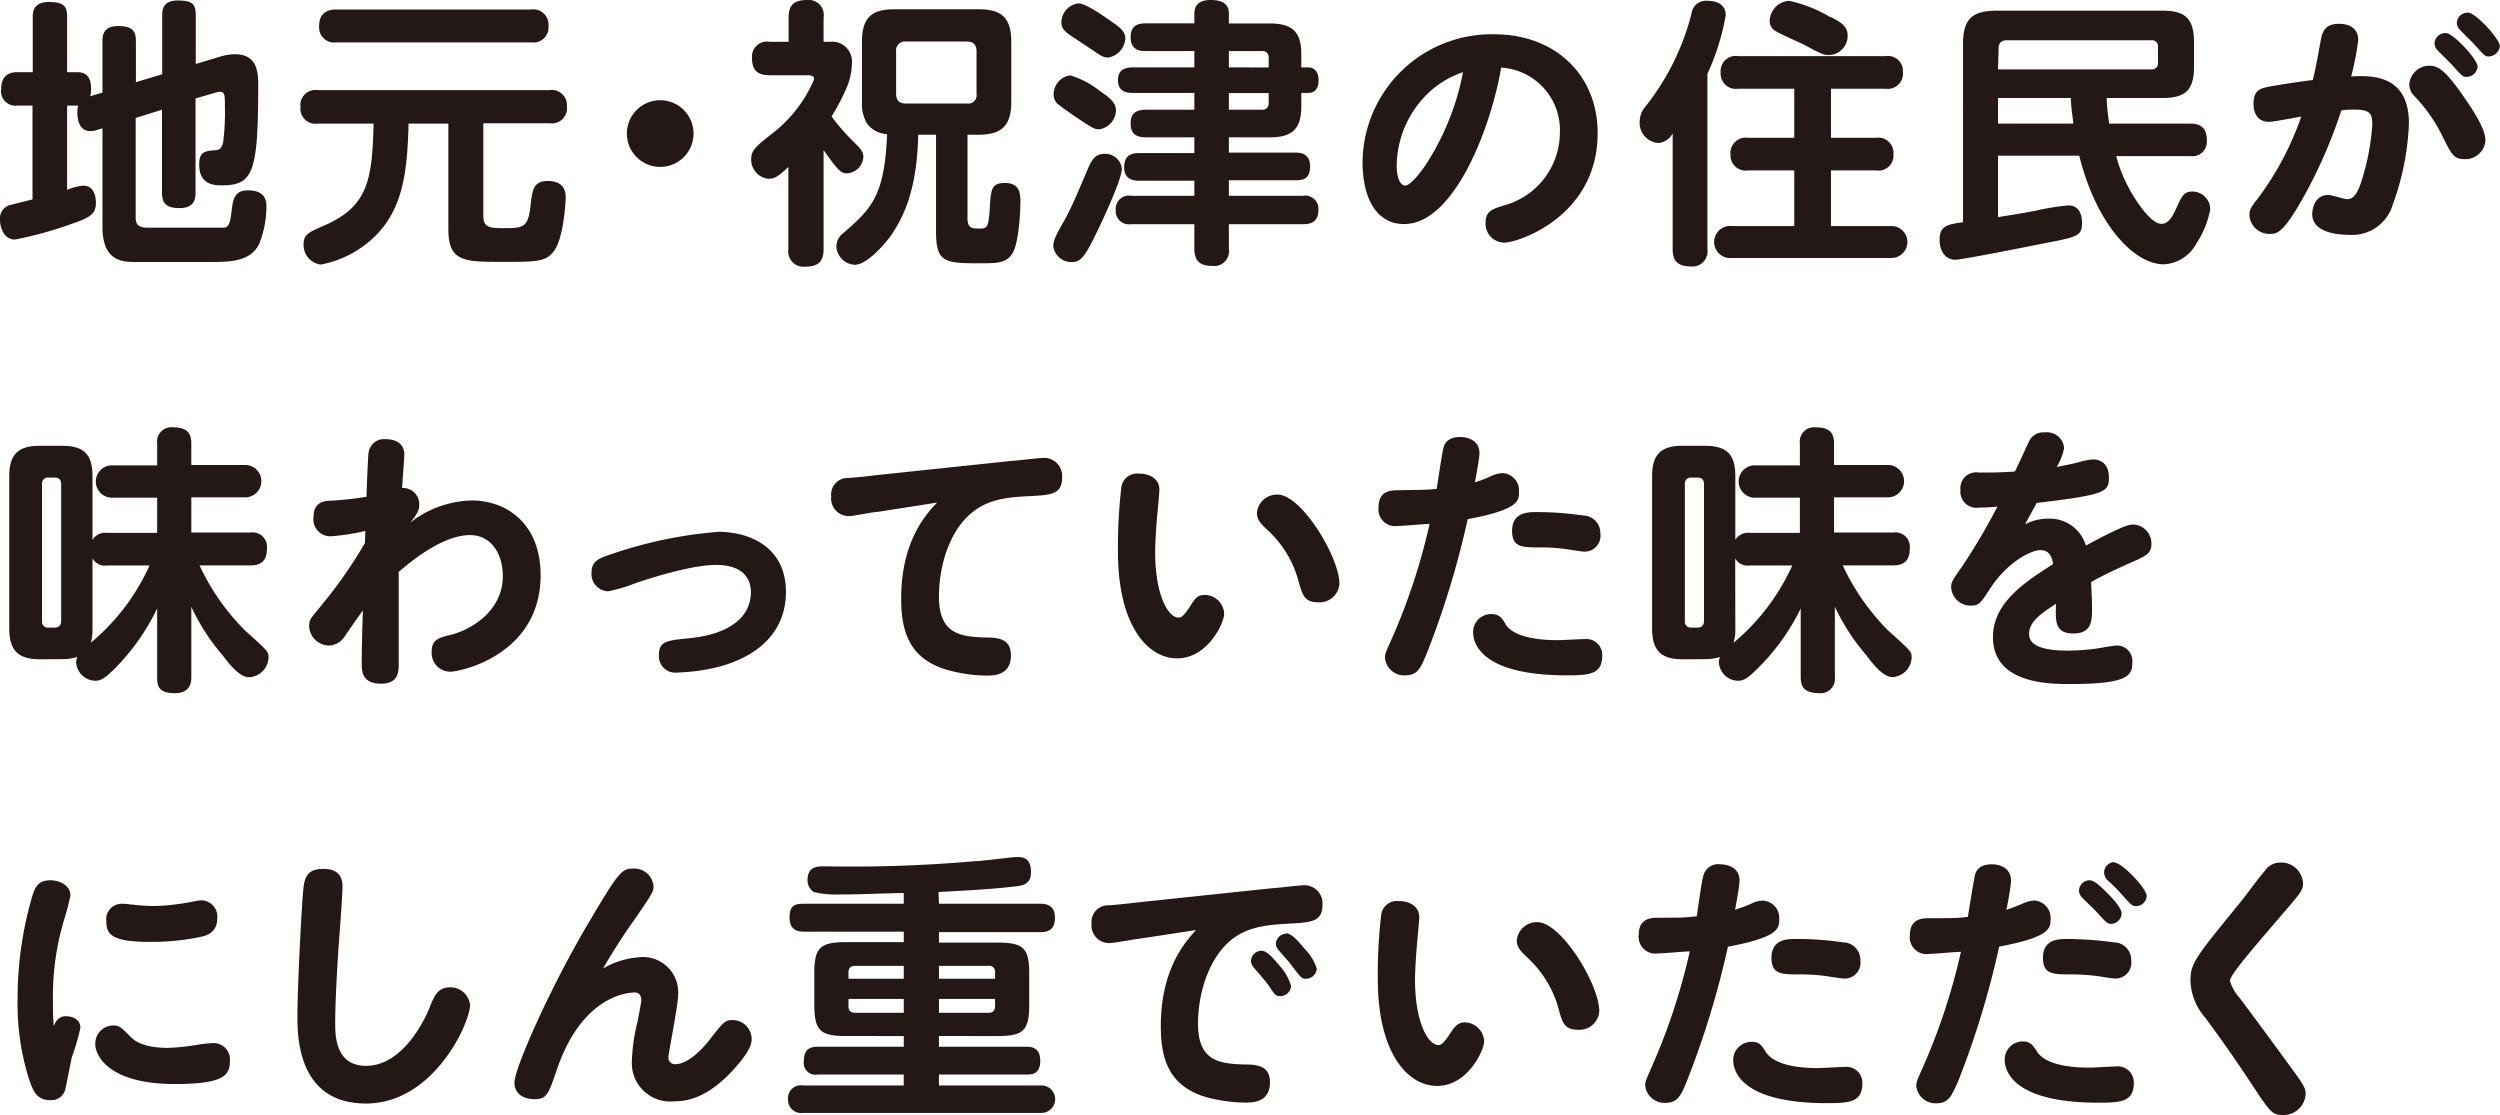
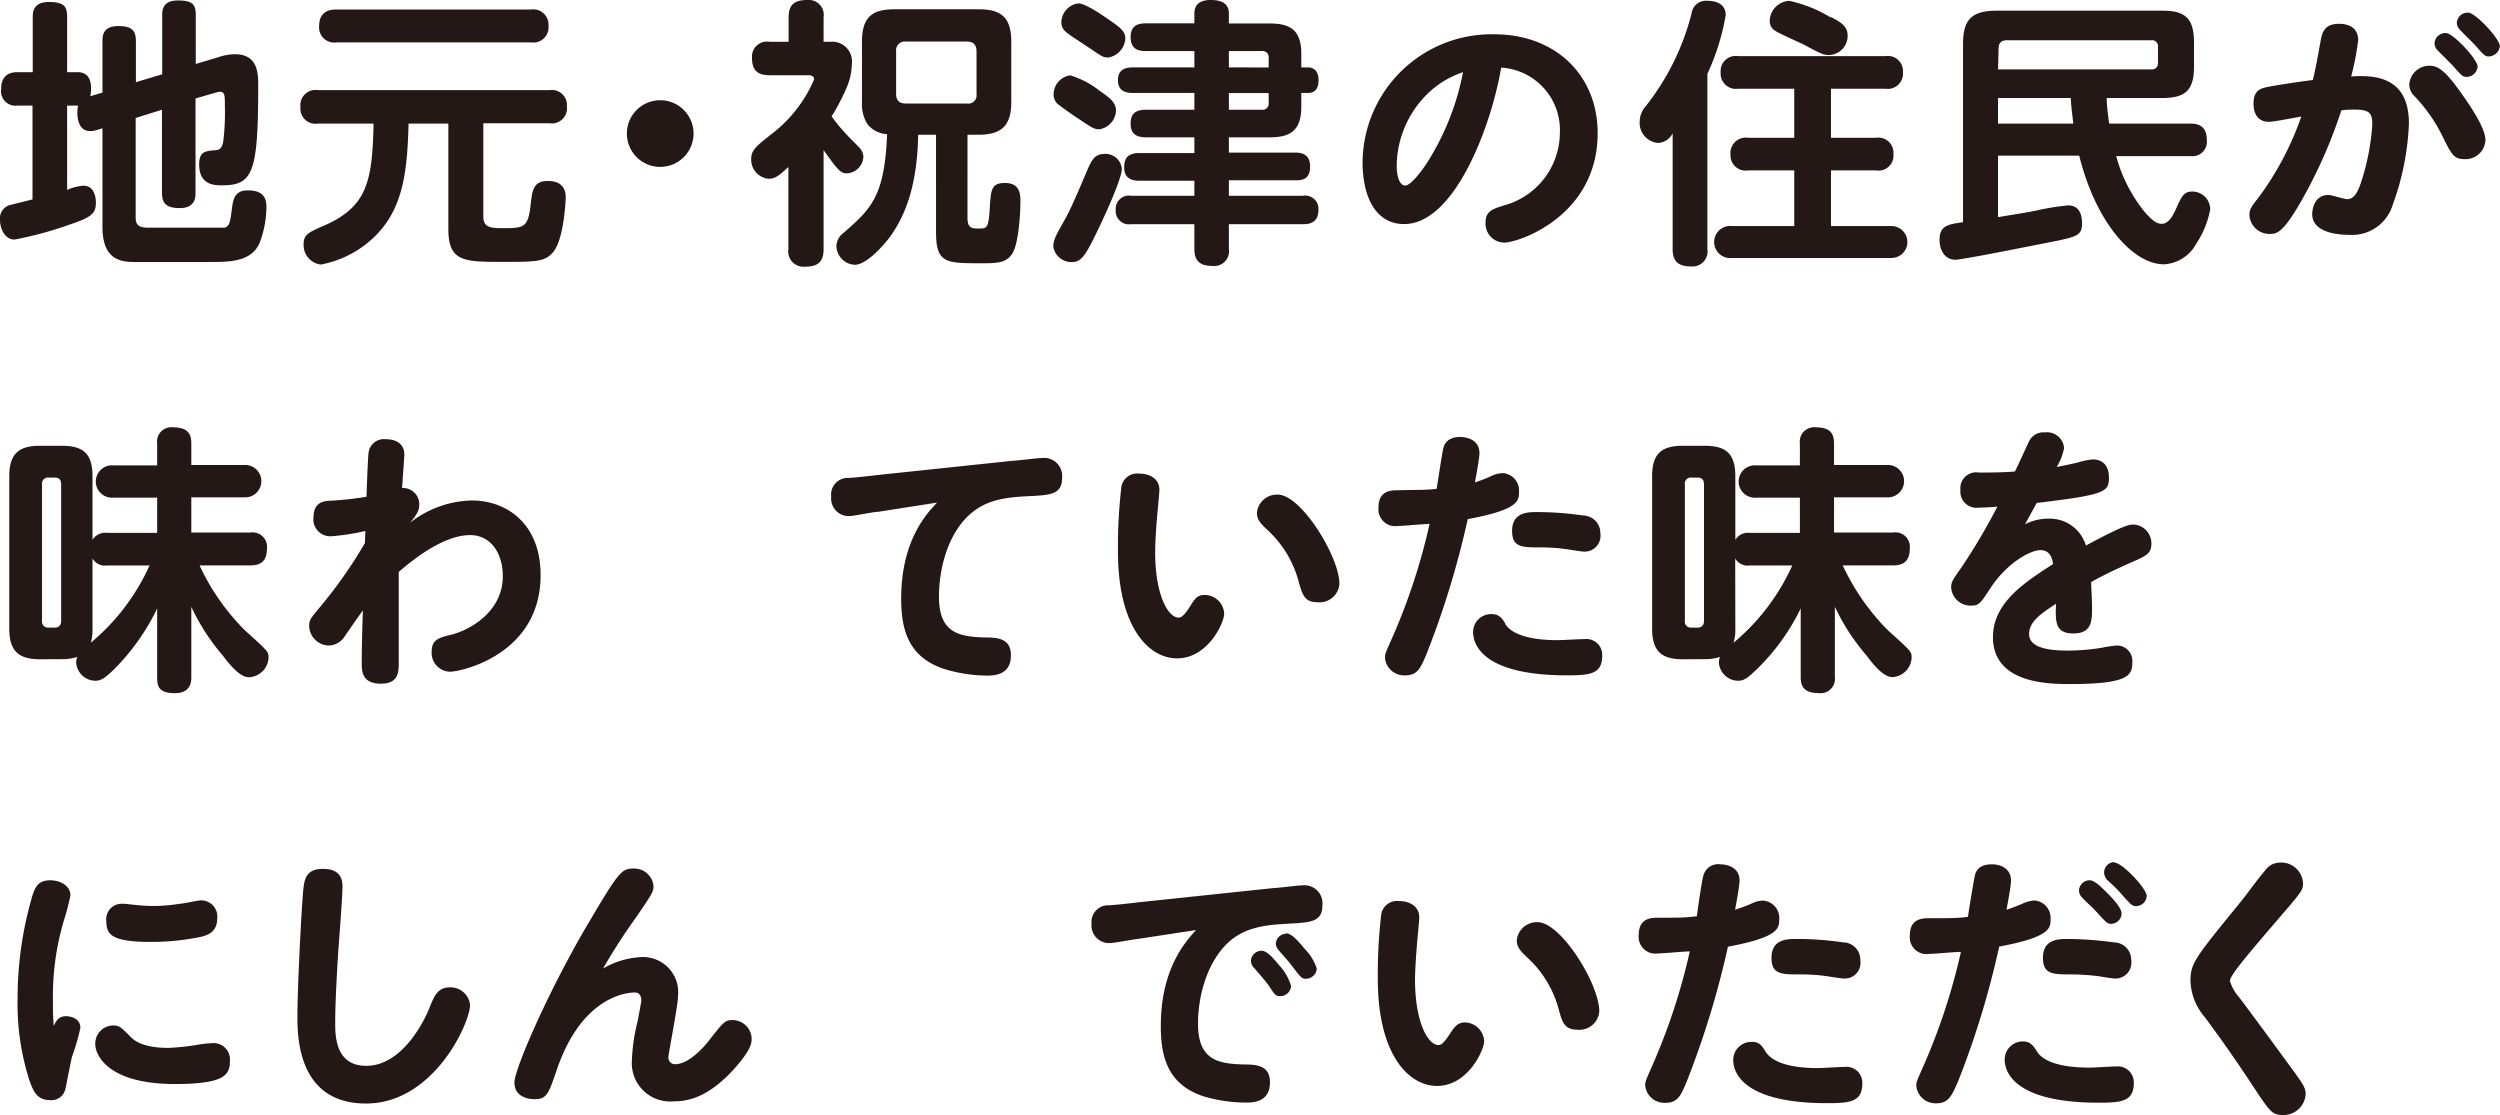
<svg xmlns="http://www.w3.org/2000/svg" width="213" height="95" viewBox="0 0 213 95">
  <defs>
    <style>
      .cls-1 {
        fill: #231815;
      }
    </style>
  </defs>
  <g id="レイヤー_2" data-name="レイヤー 2">
    <g id="レイヤー_1-2" data-name="レイヤー 1">
      <g>
        <path class="cls-1" d="M8.73,7.89V3.52c0-.41,0-1.3,1.34-1.3,1.15,0,1.51.36,1.51,1.3V7l2.24-.67v-5c0-.41,0-1.29,1.32-1.29s1.54.36,1.54,1.29V5.45l1.9-.57A4.72,4.72,0,0,1,20,4.62c2,0,2,1.65,2,2.72,0,7.42-.46,8.45-3.1,8.45-.58,0-1.93,0-1.93-1.77,0-1.1.51-1.15,1.33-1.22.36,0,.62-.15.72-.74a20.07,20.07,0,0,0,.14-3c0-.93,0-1.24-.43-1.24a2.15,2.15,0,0,0-.46.1l-1.61.47v8c0,.39,0,1.34-1.34,1.34-1.16,0-1.52-.4-1.52-1.34V9.35l-2.24.7v8.51c0,.84.61.84,1.26.84,2.09,0,6.06,0,6.3,0,.43-.09.5-.52.62-1.48s.24-1.7,1.39-1.7c1.57,0,1.57,1,1.57,1.46a8.82,8.82,0,0,1-.61,3.09c-.72,1.48-2.4,1.55-4,1.55H11.34c-1.46,0-2.61-.55-2.61-3V10.93l-.49.15a1.84,1.84,0,0,1-.55.09c-1,0-1.1-1.1-1.1-1.6A2.22,2.22,0,0,1,6.66,9H5.72v7.18a4.25,4.25,0,0,1,1.39-.36c.87,0,1.06.88,1.06,1.46,0,.91-.41,1.24-2.14,1.82a31.44,31.44,0,0,1-4.78,1.31c-.89,0-1.25-1-1.25-1.67a1.19,1.19,0,0,1,.77-1.25l2-.5V9H1.49A1.24,1.24,0,0,1,.1,7.58c0-1.38,1-1.43,1.39-1.43h1.3V1.48c0-.4,0-1.31,1.39-1.31S5.72.65,5.72,1.48V6.15h.89c1.06,0,1.15.91,1.15,1.39a2.47,2.47,0,0,1-.07.66Z" />
        <path class="cls-1" d="M41.18,18.44c0,.94.6,1,1.66,1,1.78,0,2.14-.05,2.36-1.89.14-1.34.24-2.13,1.46-2.13s1.54.67,1.54,1.41c0,.05-.12,3.54-1.08,4.66-.7.82-1.47.82-4.3.82-3.27,0-4.62,0-4.62-2.78v-9H34.81c-.1,3.9-.43,7-2.6,9.33a8.93,8.93,0,0,1-4.88,2.68,1.67,1.67,0,0,1-1.46-1.77c0-.81.55-1,1.37-1.39,4.06-1.65,4.47-3.8,4.59-8.85H27.09A1.29,1.29,0,0,1,25.6,9.11a1.29,1.29,0,0,1,1.49-1.43H46.81A1.29,1.29,0,0,1,48.3,9.07a1.29,1.29,0,0,1-1.49,1.43H41.18ZM45.24.81A1.3,1.3,0,0,1,46.73,2.2a1.29,1.29,0,0,1-1.49,1.41H28.68a1.29,1.29,0,0,1-1.49-1.39c0-1.33,1-1.41,1.49-1.41Z" />
        <path class="cls-1" d="M59.09,11.36a2.84,2.84,0,1,1-2.84-2.82A2.84,2.84,0,0,1,59.09,11.36Z" />
        <path class="cls-1" d="M70.73,3.56a1.69,1.69,0,0,1,1.85,1.89,5.36,5.36,0,0,1-.44,2,18.11,18.11,0,0,1-1.29,2.47A17,17,0,0,0,72.65,12c.6.6.91.86.91,1.39a1.49,1.49,0,0,1-1.42,1.38c-.45,0-.69-.28-1.13-.83-.26-.34-.31-.41-.84-1.15v8.44c0,1.05-.45,1.49-1.58,1.49a1.3,1.3,0,0,1-1.42-1.49v-7c-.89.82-1.16,1-1.71,1A1.64,1.64,0,0,1,64,13.59c0-.79.36-1.08,1.75-2.18a11.52,11.52,0,0,0,3.61-4.64c0-.36-.36-.36-.56-.36H65.56c-.89,0-1.49-.31-1.49-1.48a1.28,1.28,0,0,1,1.49-1.37h1.63V1.48C67.19.41,67.67,0,68.78,0a1.28,1.28,0,0,1,1.39,1.48V3.56Zm11.7,15c0,.91.39.91,1,.91s.79,0,.89-1.58c.1-1.73.12-2.3,1.3-2.3s1.32.79,1.32,1.53c0,1-.14,3.64-.7,4.5s-1.42.81-3,.81c-2.79,0-3.49-.14-3.49-2.7V11.48H78.23c-.08,4.16-1,6.75-2.41,8.71-.57.76-2,2.37-3,2.37A1.65,1.65,0,0,1,71.26,21a1.46,1.46,0,0,1,.64-1.18c2.26-2,3.47-3,3.68-8.39a2.28,2.28,0,0,1-1.68-.86,3.24,3.24,0,0,1-.46-1.89V3.54c0-2.13.92-2.75,2.77-2.75h7.16c1.85,0,2.79.62,2.79,2.75V8.71c0,2-.84,2.77-2.79,2.77h-.94ZM83.2,4.38c0-.62-.33-.84-.81-.84h-5.2a.75.75,0,0,0-.84.84V8c0,.58.29.82.84.82h5.2A.71.71,0,0,0,83.2,8Z" />
        <path class="cls-1" d="M95.58,14.38c0,1-2,5.16-2.4,5.95-.77,1.53-1.13,2-1.85,2A1.56,1.56,0,0,1,89.74,21c0-.53.22-.94.92-2.18.57-1,1.1-2.25,2-4.38.41-.93.67-1.33,1.51-1.33A1.4,1.4,0,0,1,95.58,14.38ZM91.71,10c-1-.67-1.51-1.08-1.61-1.15A1.11,1.11,0,0,1,89.77,8a1.64,1.64,0,0,1,1.41-1.58,7.55,7.55,0,0,1,2.5,1.31c.87.6,1.4,1,1.4,1.68a1.68,1.68,0,0,1-1.37,1.6C93.25,11.05,93,10.86,91.71,10ZM93,4.21l-1.51-1c-.72-.48-1.06-.72-1.06-1.32A1.65,1.65,0,0,1,91.88.29c.65,0,2.26,1.15,3,1.67s1,.84,1,1.32A1.75,1.75,0,0,1,94.43,4.9C94,4.9,93.83,4.78,93,4.21ZM108.18,2c1.78,0,2.69.59,2.69,2.58V5.74h.56c.55,0,.91.36.91,1.08,0,.52-.14,1.1-.91,1.1h-.56V9.09c0,2-.89,2.61-2.69,2.61H104.7V13h5.62c.36,0,1.3,0,1.3,1.17s-.72,1.19-1.3,1.19H104.7v1.32H111a1.13,1.13,0,0,1,1.33,1.2c0,1.22-.94,1.22-1.33,1.22H104.7v2.1a1.26,1.26,0,0,1-1.37,1.46c-1,0-1.57-.34-1.57-1.46v-2.1H96.38a1.13,1.13,0,0,1-1.32-1.2,1.13,1.13,0,0,1,1.32-1.22h5.38V15.4H97.1c-.34,0-1.32,0-1.32-1.12,0-.91.41-1.24,1.32-1.24h4.66V11.7H97.63c-.87,0-1.3-.34-1.3-1.17,0-.67.24-1.18,1.3-1.18h4.13V7.92H96.52c-.48,0-1.27-.08-1.27-1.08,0-.79.45-1.1,1.27-1.1h5.24V4.35H97.65c-.41,0-1.32,0-1.32-1.17,0-1,.58-1.19,1.32-1.19h4.11V1.15c0-.89.65-1.15,1.37-1.15s1.57.15,1.57,1.15V2Zm-.09,3.75V4.93a.52.52,0,0,0-.58-.58H104.7V5.74Zm0,2.18H104.7V9.35h2.81a.52.52,0,0,0,.58-.57Z" />
        <path class="cls-1" d="M119.63,19.09c-2.34,0-3.54-2.18-3.54-5.29a11,11,0,0,1,11.2-10.88c5.27,0,8.83,3.51,8.83,8.42,0,7.1-6.78,9.33-7.94,9.33a1.61,1.61,0,0,1-1.61-1.7c0-1,.63-1.17,1.54-1.46a6.44,6.44,0,0,0,4.79-6.15,5.33,5.33,0,0,0-5-5.6C127.1,10.55,124,19.09,119.63,19.09Zm1.63-10.72A8.68,8.68,0,0,0,119,14.14c0,.95.27,1.67.73,1.67s1.49-1.31,2.06-2.27a22.11,22.11,0,0,0,2.86-7.39A7.91,7.91,0,0,0,121.26,8.37Z" />
        <path class="cls-1" d="M145.47,21.22a1.29,1.29,0,0,1-1.42,1.48c-1.3,0-1.54-.69-1.54-1.48V11.36a1.49,1.49,0,0,1-1.22.82,1.71,1.71,0,0,1-1.59-1.8,2,2,0,0,1,.5-1.31,21.14,21.14,0,0,0,3.92-7.92A1.23,1.23,0,0,1,145.47.07c.24,0,1.56,0,1.56,1.22a19.72,19.72,0,0,1-1.56,5ZM156,11.74h3.83a1.29,1.29,0,0,1,1.49,1.39,1.28,1.28,0,0,1-1.49,1.39H156v4.74h5.15a1.36,1.36,0,1,1,0,2.72H147.58a1.37,1.37,0,1,1,0-2.72h5.29V14.52h-3.94a1.29,1.29,0,0,1-1.49-1.36,1.3,1.3,0,0,1,1.49-1.42h3.94V7.56h-4.78a1.3,1.3,0,0,1-1.49-1.39,1.29,1.29,0,0,1,1.49-1.39h12.55a1.29,1.29,0,0,1,1.49,1.37,1.3,1.3,0,0,1-1.49,1.41H156Zm0-10.28c.89.45,1.42.81,1.42,1.58a1.64,1.64,0,0,1-1.57,1.65c-.48,0-.65-.07-2.16-.89-.39-.19-2.12-.95-2.43-1.17a.94.94,0,0,1-.48-.86,1.76,1.76,0,0,1,1.66-1.7A11.52,11.52,0,0,1,155.93,1.46Z" />
        <path class="cls-1" d="M179.49,8.35c0,.45.07,1.17.21,2.18h6.93c1.08,0,1.39.59,1.39,1.43a1.23,1.23,0,0,1-1.39,1.34H180.3A12.84,12.84,0,0,0,182.68,18c.73.86,1.13,1.07,1.49,1.07.65,0,1-.81,1.18-1.17.51-1.15.7-1.58,1.42-1.58a1.52,1.52,0,0,1,1.54,1.53,7.93,7.93,0,0,1-1.18,2.9,3.34,3.34,0,0,1-2.76,1.77c-2.62,0-5.8-3.52-7.22-9.26h-6.92v5.24c2-.33,2.24-.36,3.22-.55a20.22,20.22,0,0,1,2.77-.45c1.13,0,1.17,1.17,1.17,1.53,0,1-.45,1.12-2.09,1.48-1,.19-8.07,1.62-8.7,1.62-.87,0-1.35-.78-1.35-1.69,0-1.22.7-1.32,2-1.51V3.78c0-2.06.67-2.87,2.88-2.87h14.11c1.88,0,2.69.6,2.69,2.7V5.67c0,2-.72,2.68-2.69,2.68Zm-9.26-2.44h13.05a.51.51,0,0,0,.58-.57V4a.51.51,0,0,0-.58-.57H171c-.36,0-.72.12-.72.69Zm0,2.44v2.18h6.42c-.14-1.15-.17-1.3-.22-2.18Z" />
        <path class="cls-1" d="M196.27,16.77c-1.76,3.16-2.31,3.16-2.89,3.16a1.7,1.7,0,0,1-1.73-1.61c0-.5.19-.74.77-1.48a25.73,25.73,0,0,0,3.65-6.91c-.43.07-2.35.45-2.74.45C192,10.38,192,9.07,192,8.83c0-1.15.62-1.29,1.15-1.41s3.08-.51,3.9-.6c.29-1.2.31-1.39.67-3.35.14-.81.41-1.44,1.56-1.44s1.64.6,1.64,1.37a22.11,22.11,0,0,1-.6,3.11c1.63-.08,4.92-.22,4.92,4a22.63,22.63,0,0,1-1.37,6.91,3.62,3.62,0,0,1-3.7,2.59c-.58,0-3.17-.05-3.17-1.77,0-.29.12-1.63,1.39-1.63.24,0,1.35.36,1.59.36.6,0,.94-.6,1.3-1.8a20,20,0,0,0,.84-4.56c0-.91-.19-1.27-1.44-1.27-.39,0-.84,0-1.2.07A41.76,41.76,0,0,1,196.27,16.77ZM207,5.6c.73,0,1.35.45,2.6,2.2.94,1.31,2.16,3.13,2.16,4.14A1.7,1.7,0,0,1,210,13.56c-.93,0-1.12-.38-1.87-1.89a13.53,13.53,0,0,0-2.43-3.49,1.39,1.39,0,0,1-.43-1A1.72,1.72,0,0,1,207,5.6Zm1.4-2.78c.6,0,2.69,2.23,2.69,2.85a.94.94,0,0,1-.94.88c-.36,0-.5-.21-1-.76-.19-.24-1.23-1.24-1.44-1.48a.86.86,0,0,1-.29-.63A.93.93,0,0,1,208.41,2.82Zm1.9-1.74c.6,0,2.69,2.22,2.69,2.87a1,1,0,0,1-.94.86c-.31,0-.43-.12-1-.77-.19-.24-1.23-1.24-1.44-1.48a.87.87,0,0,1-.29-.62A.92.92,0,0,1,210.31,1.08Z" />
        <path class="cls-1" d="M3.41,56.17c-1.68,0-2.62-.57-2.62-2.61v-13c0-2,.92-2.58,2.62-2.58H5.26c1.76,0,2.62.6,2.62,2.58V46a1.26,1.26,0,0,1,1.23-.6h4.28v-3H9.66a1.38,1.38,0,1,1,0-2.75h3.73V37.78a1.22,1.22,0,0,1,1.37-1.37c1.23,0,1.54.55,1.54,1.37v1.84h4.47a1.38,1.38,0,1,1,0,2.75H16.3v3h5.05a1.23,1.23,0,0,1,1.39,1.39c0,1.17-.67,1.41-1.39,1.41H17a19.45,19.45,0,0,0,3.88,5.55c2,1.8,2,1.8,2,2.32A1.74,1.74,0,0,1,21.2,57.7c-.74,0-1.58-1-2.21-1.84A17.9,17.9,0,0,1,16.3,51.7v6c0,.31,0,1.36-1.4,1.36s-1.51-.62-1.51-1.36V51.84A18.82,18.82,0,0,1,9.74,57c-.89.88-1.21,1-1.64,1a1.66,1.66,0,0,1-1.61-1.55,1.15,1.15,0,0,1,.1-.48,4.2,4.2,0,0,1-1.33.19Zm1.8-14.9c0-.36-.14-.58-.55-.58h-.5a.51.51,0,0,0-.58.58V52.89a.51.51,0,0,0,.58.58h.5c.39,0,.55-.22.55-.58ZM7.88,53.56a4,4,0,0,1-.14,1.2,18.4,18.4,0,0,0,5-6.58H9.11a1.22,1.22,0,0,1-1.23-.6Z" />
        <path class="cls-1" d="M31.13,45.24a18.72,18.72,0,0,1-2.93.45,1.44,1.44,0,0,1-1.49-1.62c0-1.29.89-1.39,1.44-1.41a26.14,26.14,0,0,0,3.08-.34c0-.43.12-3.44.17-3.73a1.32,1.32,0,0,1,1.46-1.17c1,0,1.59.48,1.59,1.31,0,.17-.17,2.49-.19,2.85A1.38,1.38,0,0,1,35.72,43c0,.47-.16.78-.77,1.53a8.83,8.83,0,0,1,5.24-1.89c3,0,5.87,2,5.87,6.36,0,6.77-6.78,8.23-7.72,8.23a1.6,1.6,0,0,1-1.56-1.72c0-1,.6-1.18,1.61-1.42,1.68-.4,4.45-2,4.45-5,0-1.92-1-3.5-2.79-3.5-2,0-4.35,1.63-6.08,3.14,0,.24,0,6.94,0,7.72s0,1.8-1.51,1.8-1.64-.93-1.64-1.63c0-.31,0-2,.1-4.61-.27.35-1.35,1.91-1.56,2.22A1.65,1.65,0,0,1,28,55a1.72,1.72,0,0,1-1.66-1.65c0-.57.14-.67,1-1.72a39.31,39.31,0,0,0,3.75-5.36Z" />
-         <path class="cls-1" d="M61,48.13c-2.29,0-6.4,1.39-7,1.61a13.71,13.71,0,0,1-2.19.64,1.47,1.47,0,0,1-1.41-1.6c0-1,.65-1.22,1.73-1.58a37,37,0,0,1,9.11-1.89c2.38,0,5.72,1.13,5.72,5.12,0,3.13-2,5.31-5.5,6.32a16.37,16.37,0,0,1-3.73.55,1.4,1.4,0,0,1-1.59-1.49c0-1.17.65-1.24,2.57-1.43,1.16-.12,5.27-.62,5.27-4C63.9,48.59,62.41,48.13,61,48.13Z" />
        <path class="cls-1" d="M74.79,43.61c-.39,0-2.07.36-2.4.36a1.5,1.5,0,0,1-1.57-1.67,1.41,1.41,0,0,1,1.42-1.58c.39,0,2.09-.19,2.45-.24l11.57-1.22c.33,0,2.18-.24,2.54-.24a1.54,1.54,0,0,1,1.69,1.7c0,1.41-1,1.46-2.77,1.55s-3.41.22-4.83,1.34C80.82,45.24,80,48.33,80,50.84c0,3.11,1.73,3.39,3.82,3.47,1.18,0,2.31.07,2.31,1.53,0,1.72-1.49,1.72-2.09,1.72A12.67,12.67,0,0,1,80.46,57c-3.07-1-3.68-3.35-3.68-6,0-5,2.22-7.29,3.06-8.18Z" />
        <path class="cls-1" d="M95.25,47a44,44,0,0,1,.29-5.5,1.36,1.36,0,0,1,1.51-1.15c.91,0,1.73.45,1.73,1.36,0,.27-.12,1.49-.14,1.73-.15,1.5-.22,2.91-.22,3.61,0,3.59,1.08,5.57,2,5.57.29,0,.56-.31,1-1s.62-.93,1.25-.93a1.67,1.67,0,0,1,1.63,1.6c0,.77-1.39,3.8-4,3.8C97.92,56.12,95.25,53.49,95.25,47Zm18.87,2.75a1.7,1.7,0,0,1-1.88,1.56c-1.08,0-1.27-.63-1.56-1.63a9.19,9.19,0,0,0-2.59-4.43c-.63-.59-1-.93-1-1.55a1.71,1.71,0,0,1,1.78-1.56C110.87,42.15,114.12,47.44,114.12,49.76Z" />
        <path class="cls-1" d="M123,38.09c.14-.51.6-.86,1.41-.86.24,0,1.64.07,1.64,1.38,0,.41-.29,2-.39,2.49a11.57,11.57,0,0,0,1.37-.53,2.47,2.47,0,0,1,1-.26,1.48,1.48,0,0,1,1.39,1.58c0,.77,0,1.53-4.37,2.34a75.54,75.54,0,0,1-3.49,11.44c-.51,1.22-.77,1.87-1.83,1.87A1.64,1.64,0,0,1,118,56.05c0-.36.07-.48.63-1.74a52.61,52.61,0,0,0,3.17-9.67c-.53,0-2.19.17-2.69.17a1.43,1.43,0,0,1-1.66-1.58c0-1.44,1.06-1.46,1.68-1.46,1.9-.05,2.12,0,3.27-.12C122.56,40.72,122.87,38.52,123,38.09Zm5.26,15.09c.87,1.36,3.78,1.36,4.52,1.36.34,0,1.83-.09,2.24-.09a1.35,1.35,0,0,1,1.49,1.39c0,1.58-1,1.7-3,1.7-7.29,0-8-2.71-8-3.67a1.53,1.53,0,0,1,1.56-1.55C127.75,52.32,128,52.7,128.28,53.18ZM135,47c-.21,0-1.1-.14-1.39-.19a15.52,15.52,0,0,0-2.36-.17c-1.58,0-2.42,0-2.42-1.41,0-1.6,1.37-1.6,2.11-1.6a26.86,26.86,0,0,1,3.94.29,1.49,1.49,0,0,1,1.47,1.53A1.35,1.35,0,0,1,135,47Z" />
        <path class="cls-1" d="M143.38,56.17c-1.69,0-2.62-.57-2.62-2.61v-13c0-2,.91-2.58,2.62-2.58h1.85c1.75,0,2.62.6,2.62,2.58V46a1.25,1.25,0,0,1,1.23-.6h4.27v-3h-3.72a1.38,1.38,0,1,1,0-2.75h3.72V37.78a1.22,1.22,0,0,1,1.37-1.37c1.23,0,1.54.55,1.54,1.37v1.84h4.47a1.38,1.38,0,1,1,0,2.75h-4.47v3h5.05a1.23,1.23,0,0,1,1.4,1.39c0,1.17-.68,1.41-1.4,1.41H157a19.5,19.5,0,0,0,3.87,5.55c2,1.8,2,1.8,2,2.32a1.73,1.73,0,0,1-1.63,1.65c-.75,0-1.59-1-2.21-1.84a18,18,0,0,1-2.7-4.16v6a1.22,1.22,0,0,1-1.39,1.36c-1.28,0-1.52-.62-1.52-1.36V51.84A18.4,18.4,0,0,1,149.7,57c-.89.88-1.2,1-1.64,1a1.66,1.66,0,0,1-1.61-1.55,1.15,1.15,0,0,1,.1-.48,4.1,4.1,0,0,1-1.32.19Zm1.8-14.9c0-.36-.14-.58-.55-.58h-.51a.51.51,0,0,0-.57.58V52.89a.51.51,0,0,0,.57.58h.51c.38,0,.55-.22.55-.58Zm2.67,12.29a3.76,3.76,0,0,1-.15,1.2,18.42,18.42,0,0,0,5-6.58h-3.63a1.22,1.22,0,0,1-1.23-.6Z" />
        <path class="cls-1" d="M172.85,37.66a1.35,1.35,0,0,1,1.37-.82,1.46,1.46,0,0,1,1.64,1.34,4.9,4.9,0,0,1-.63,1.61c.46-.1,1.25-.24,1.88-.41a6.58,6.58,0,0,1,1.2-.24c.43,0,1.37.17,1.37,1.55,0,1.2-.22,1.46-6.15,2.16l-1,1.82a4.29,4.29,0,0,1,2-.48,3.21,3.21,0,0,1,3.19,2.29c3.32-1.79,3.73-1.79,4.07-1.79a1.61,1.61,0,0,1,1.51,1.65c0,.81-.5,1-1.13,1.32-.86.38-2.62,1.14-4,1.93,0,.6.07,1.2.07,2.23s0,2.15-1.58,2.15-1.54-1-1.49-2.53c-1.25.83-2.29,1.5-2.29,2.58s1.4,1.41,3.27,1.41a17.81,17.81,0,0,0,2.91-.24A12.58,12.58,0,0,1,180.3,55a1.31,1.31,0,0,1,1.37,1.46c0,1.08-.33,1.82-5.28,1.82-1.76,0-6.59,0-6.59-4,0-2.94,2.74-4.69,5.12-6.22-.07-.55-.29-1.19-1.08-1.19s-2.77,1-4.23,3.2c-.89,1.37-1,1.53-1.71,1.53a1.65,1.65,0,0,1-1.66-1.55c0-.46.1-.6.94-1.8a53.08,53.08,0,0,0,3-5.09c-.41.05-1.13.09-1.59.09a1.37,1.37,0,0,1-1.56-1.5,1.35,1.35,0,0,1,1.56-1.49c1,0,2,0,3.08-.09C171.89,39.76,172.68,38,172.85,37.66Z" />
        <path class="cls-1" d="M5.62,86.58c.29,0,1.23.12,1.23,1a20.08,20.08,0,0,1-.72,2.47c-.1.4-.46,2.29-.55,2.68a1.21,1.21,0,0,1-1.3,1c-1.08,0-1.42-.67-1.78-1.7a21.36,21.36,0,0,1-1-7,30.82,30.82,0,0,1,1.06-8C2.91,75.72,3.1,75,4.3,75,5.07,75,6,75.43,6,76.29a19.87,19.87,0,0,1-.55,2.11,22.59,22.59,0,0,0-.94,6.79c0,.93,0,1.37.07,2.23C4.76,87,5,86.58,5.62,86.58Zm4,.79c.56,0,.68.14,1.45.91.33.36,1.08,1,3.26,1A19.63,19.63,0,0,0,16.92,89a9.08,9.08,0,0,1,1.13-.12,1.39,1.39,0,0,1,1.54,1.48c0,1.2-.38,2-4.73,2C9,92.34,8.12,89.74,8.12,89A1.54,1.54,0,0,1,9.66,87.37ZM10.43,77c.29,0,.56.05.84.07a15.28,15.28,0,0,0,1.81.12A13.79,13.79,0,0,0,15.31,77c.29,0,1.59-.29,1.78-.29a1.38,1.38,0,0,1,1.42,1.53c0,1.17-.82,1.46-1.49,1.6a20.7,20.7,0,0,1-4.18.41c-3.27,0-3.78-.6-3.78-1.75A1.32,1.32,0,0,1,10.43,77Z" />
        <path class="cls-1" d="M29.18,75.53c0,.93-.33,5-.38,5.84s-.24,3.82-.24,5.76c0,1.08,0,3.68,2.64,3.68,3.08,0,5-3.87,5.46-5.12.34-.81.63-1.57,1.68-1.57a1.68,1.68,0,0,1,1.71,1.5c0,1.51-3.08,8.4-8.87,8.4s-5.84-5.67-5.84-7.42c0-2.29.31-8.56.48-10.57.09-1,.17-2,1.68-2C29.18,74,29.18,75.19,29.18,75.53Z" />
        <path class="cls-1" d="M54.43,81.56a3,3,0,0,1,3.34,3.27c0,.84-.82,4.91-.82,5.24a.55.55,0,0,0,.58.6c1.27,0,2.71-1.77,3-2.18,1.13-1.43,1.25-1.58,1.9-1.58a1.63,1.63,0,0,1,1.61,1.61c0,.36-.08.88-1.16,2.17-2.45,2.9-4.37,3.14-5.43,3.14a3.27,3.27,0,0,1-3.61-3.52A15.46,15.46,0,0,1,54.33,87c.05-.28.31-1.65.31-1.74,0-.43-.17-.7-.55-.7-.67,0-4.52.31-6.66,6.61-.7,2.05-.84,2.48-1.9,2.48-.14,0-1.7,0-1.7-1.43,0-1.17,3.07-8.18,6.51-13.92C52.77,74.19,53,74,54,74a1.64,1.64,0,0,1,1.68,1.51c0,.47-.15.69-1.44,2.58a51.35,51.35,0,0,0-2.86,4.43A7,7,0,0,1,54.43,81.56Z" />
-         <path class="cls-1" d="M80,77h8.63c.5,0,1.25.1,1.25,1.2,0,.91-.46,1.22-1.25,1.22H80v.89H85c2.21,0,2.69.47,2.69,2.67v2.61c0,2.2-.48,2.68-2.69,2.68H80v.91h7.45c.31,0,1.18,0,1.18,1.2s-.82,1.17-1.15,1.17H80v.93h8.73a1.17,1.17,0,1,1,0,2.34H68.42a1.12,1.12,0,0,1-1.28-1.17,1.1,1.1,0,0,1,1.28-1.17H77v-.93H69.67a1,1,0,0,1-1.18-1.15c0-.86.36-1.22,1.18-1.22H77v-.91H72.07c-2.18,0-2.69-.46-2.69-2.68V82.94c0-2.17.46-2.67,2.69-2.67H77v-.89H68.52c-.46,0-1.25-.07-1.25-1.2S67.82,77,68.52,77H77v-.91c-1.44,0-3.34.12-5.55.12A7.9,7.9,0,0,1,69.33,76a1.19,1.19,0,0,1-.53-1c0-1.19.85-1.19,1.47-1.19a120.42,120.42,0,0,0,12.84-.44c.55,0,3.1-.35,3.53-.35s1.2,0,1.2,1.29c0,.88-.5,1.1-1.15,1.19-1.92.24-4.09.36-6.73.5Zm-3,6.39v-1.1H72.87c-.36,0-.58.14-.58.57v.53Zm0,1.72H72.29v.6c0,.41.19.58.58.58H77Zm3-1.72h4.78v-.53a.5.5,0,0,0-.57-.57H80Zm0,1.72v1.18h4.21c.4,0,.57-.2.57-.58v-.6Z" />
        <path class="cls-1" d="M96.93,80c-.19,0-2,.35-2.4.35A1.5,1.5,0,0,1,93,78.71a1.42,1.42,0,0,1,1.42-1.58c.39,0,2.09-.19,2.45-.24l11.57-1.22c.33,0,2.19-.24,2.55-.24a1.54,1.54,0,0,1,1.68,1.7c0,1.41-1,1.46-2.77,1.56S106.45,78.9,105,80c-2.06,1.62-2.93,4.71-2.93,7.22,0,3.11,1.73,3.4,3.82,3.47,1.18,0,2.31.07,2.31,1.53,0,1.72-1.49,1.72-2.09,1.72a12.9,12.9,0,0,1-3.53-.52c-3.08-1-3.68-3.35-3.68-6,0-5,2.21-7.29,3-8.18Zm10.55,1c.49,0,1.09.74,1.47,1.2A4.56,4.56,0,0,1,110,84a.92.92,0,0,1-.93.87c-.37,0-.44-.08-1-.94-.24-.33-.82-1-1.22-1.46a.93.93,0,0,1-.27-.62A.92.92,0,0,1,107.48,81Zm2.1-1.48c.5,0,1.17.83,1.61,1.36a4.13,4.13,0,0,1,1,1.65.93.93,0,0,1-.94.86c-.36,0-.43-.12-1.27-1.22-.27-.36-.77-.88-1.06-1.24a.88.88,0,0,1-.22-.55A.92.92,0,0,1,109.58,79.55Z" />
        <path class="cls-1" d="M117.39,83.42a44,44,0,0,1,.29-5.5,1.36,1.36,0,0,1,1.51-1.15c.92,0,1.73.46,1.73,1.37,0,.26-.12,1.48-.14,1.72-.14,1.51-.22,2.92-.22,3.61,0,3.59,1.09,5.57,2,5.57.28,0,.55-.31,1-1,.34-.52.63-.93,1.25-.93a1.68,1.68,0,0,1,1.64,1.6c0,.77-1.4,3.81-4,3.81C120.06,92.54,117.39,89.9,117.39,83.42Zm18.87,2.75a1.7,1.7,0,0,1-1.87,1.56c-1.08,0-1.28-.62-1.56-1.63a9.15,9.15,0,0,0-2.6-4.42c-.63-.6-1-.94-1-1.56A1.71,1.71,0,0,1,131,78.57C133,78.57,136.26,83.85,136.26,86.17Z" />
        <path class="cls-1" d="M145.16,74.5a1.3,1.3,0,0,1,1.42-.86c.24,0,1.63.07,1.63,1.39,0,.4-.29,2-.38,2.48A14.64,14.64,0,0,0,149.2,77a2.3,2.3,0,0,1,1-.27,1.48,1.48,0,0,1,1.39,1.58c0,.77,0,1.53-4.37,2.35a75.77,75.77,0,0,1-3.49,11.43c-.5,1.22-.77,1.87-1.83,1.87a1.64,1.64,0,0,1-1.73-1.49c0-.35.08-.47.63-1.74a52.61,52.61,0,0,0,3.17-9.67c-.53,0-2.19.17-2.69.17a1.43,1.43,0,0,1-1.66-1.58c0-1.43,1.06-1.46,1.68-1.46,1.9,0,2.12,0,3.27-.12C144.7,77.13,145,74.93,145.16,74.5Zm5.26,15.09C151.29,91,154.2,91,154.94,91c.34,0,1.83-.1,2.24-.1a1.35,1.35,0,0,1,1.49,1.39c0,1.58-1,1.7-3,1.7-7.28,0-8-2.71-8-3.66a1.54,1.54,0,0,1,1.57-1.56C149.89,88.73,150.13,89.12,150.42,89.59Zm6.69-6.22c-.22,0-1.11-.14-1.4-.19a15.47,15.47,0,0,0-2.35-.16c-1.59,0-2.43,0-2.43-1.42,0-1.6,1.37-1.6,2.11-1.6a27,27,0,0,1,4,.29,1.48,1.48,0,0,1,1.46,1.53A1.34,1.34,0,0,1,157.11,83.37Z" />
        <path class="cls-1" d="M168.28,74.5c.17-.53.58-.86,1.42-.86s1.64.41,1.64,1.39c0,.4-.29,2-.39,2.48a13.88,13.88,0,0,0,1.37-.52,2.94,2.94,0,0,1,1-.27,1.49,1.49,0,0,1,1.39,1.58c0,.77,0,1.53-4.38,2.35a74.6,74.6,0,0,1-3.48,11.43C166.31,93.3,166.05,94,165,94a1.64,1.64,0,0,1-1.73-1.49c0-.35.07-.47.63-1.74a52.61,52.61,0,0,0,3.17-9.67c-.53,0-2.19.17-2.69.17a1.43,1.43,0,0,1-1.66-1.58c0-1.43,1.06-1.46,1.68-1.46,1.9,0,2.5,0,3.27-.12C167.73,77.66,168.21,74.71,168.28,74.5Zm5.27,15.09c.87,1.37,3.77,1.37,4.52,1.37.34,0,1.92-.1,2.24-.1a1.36,1.36,0,0,1,1.49,1.39c0,1.58-1,1.7-3,1.7-7.29,0-8-2.71-8-3.66a1.54,1.54,0,0,1,1.56-1.56C173,88.73,173.26,89.12,173.55,89.59Zm6.68-6.22c-.28,0-1.08-.14-1.39-.19a18.77,18.77,0,0,0-2.36-.16c-1.58,0-2.42,0-2.42-1.42,0-1.6,1.36-1.6,2.11-1.6a30,30,0,0,1,3.94.29,1.49,1.49,0,0,1,1.47,1.53A1.35,1.35,0,0,1,180.23,83.37ZM178.05,75c.45,0,1.17.77,1.58,1.18s1.13,1.19,1.13,1.65a.91.91,0,0,1-.91.88c-.31,0-.41-.12-1.35-1.15-.26-.28-.81-.76-1.13-1.12a.84.84,0,0,1-.24-.57A.91.91,0,0,1,178.05,75Zm2.11-1.5c.65,0,2.74,2.2,2.74,2.84a.91.91,0,0,1-.91.86c-.31,0-.41-.09-1.16-.93A12.67,12.67,0,0,0,179.56,75a1,1,0,0,1-.29-.64A.89.89,0,0,1,180.16,73.45Z" />
        <path class="cls-1" d="M196.22,75.27c0,.59-.22.83-2.09,3-2.79,3.25-4.14,4.85-4.14,5.31a3.84,3.84,0,0,0,.8,1.41c.77,1,4.18,5.65,4.85,6.58s.8,1.2.8,1.67A1.89,1.89,0,0,1,194.49,95c-.84,0-1.06-.29-2-1.65-1.08-1.65-2.69-4.07-4.61-6.65a5,5,0,0,1-1.25-3.09c0-1.53.29-1.89,4.25-6.74.6-.74,1.49-2,2.09-2.68a1.57,1.57,0,0,1,1.3-.7A1.86,1.86,0,0,1,196.22,75.27Z" />
      </g>
    </g>
  </g>
</svg>